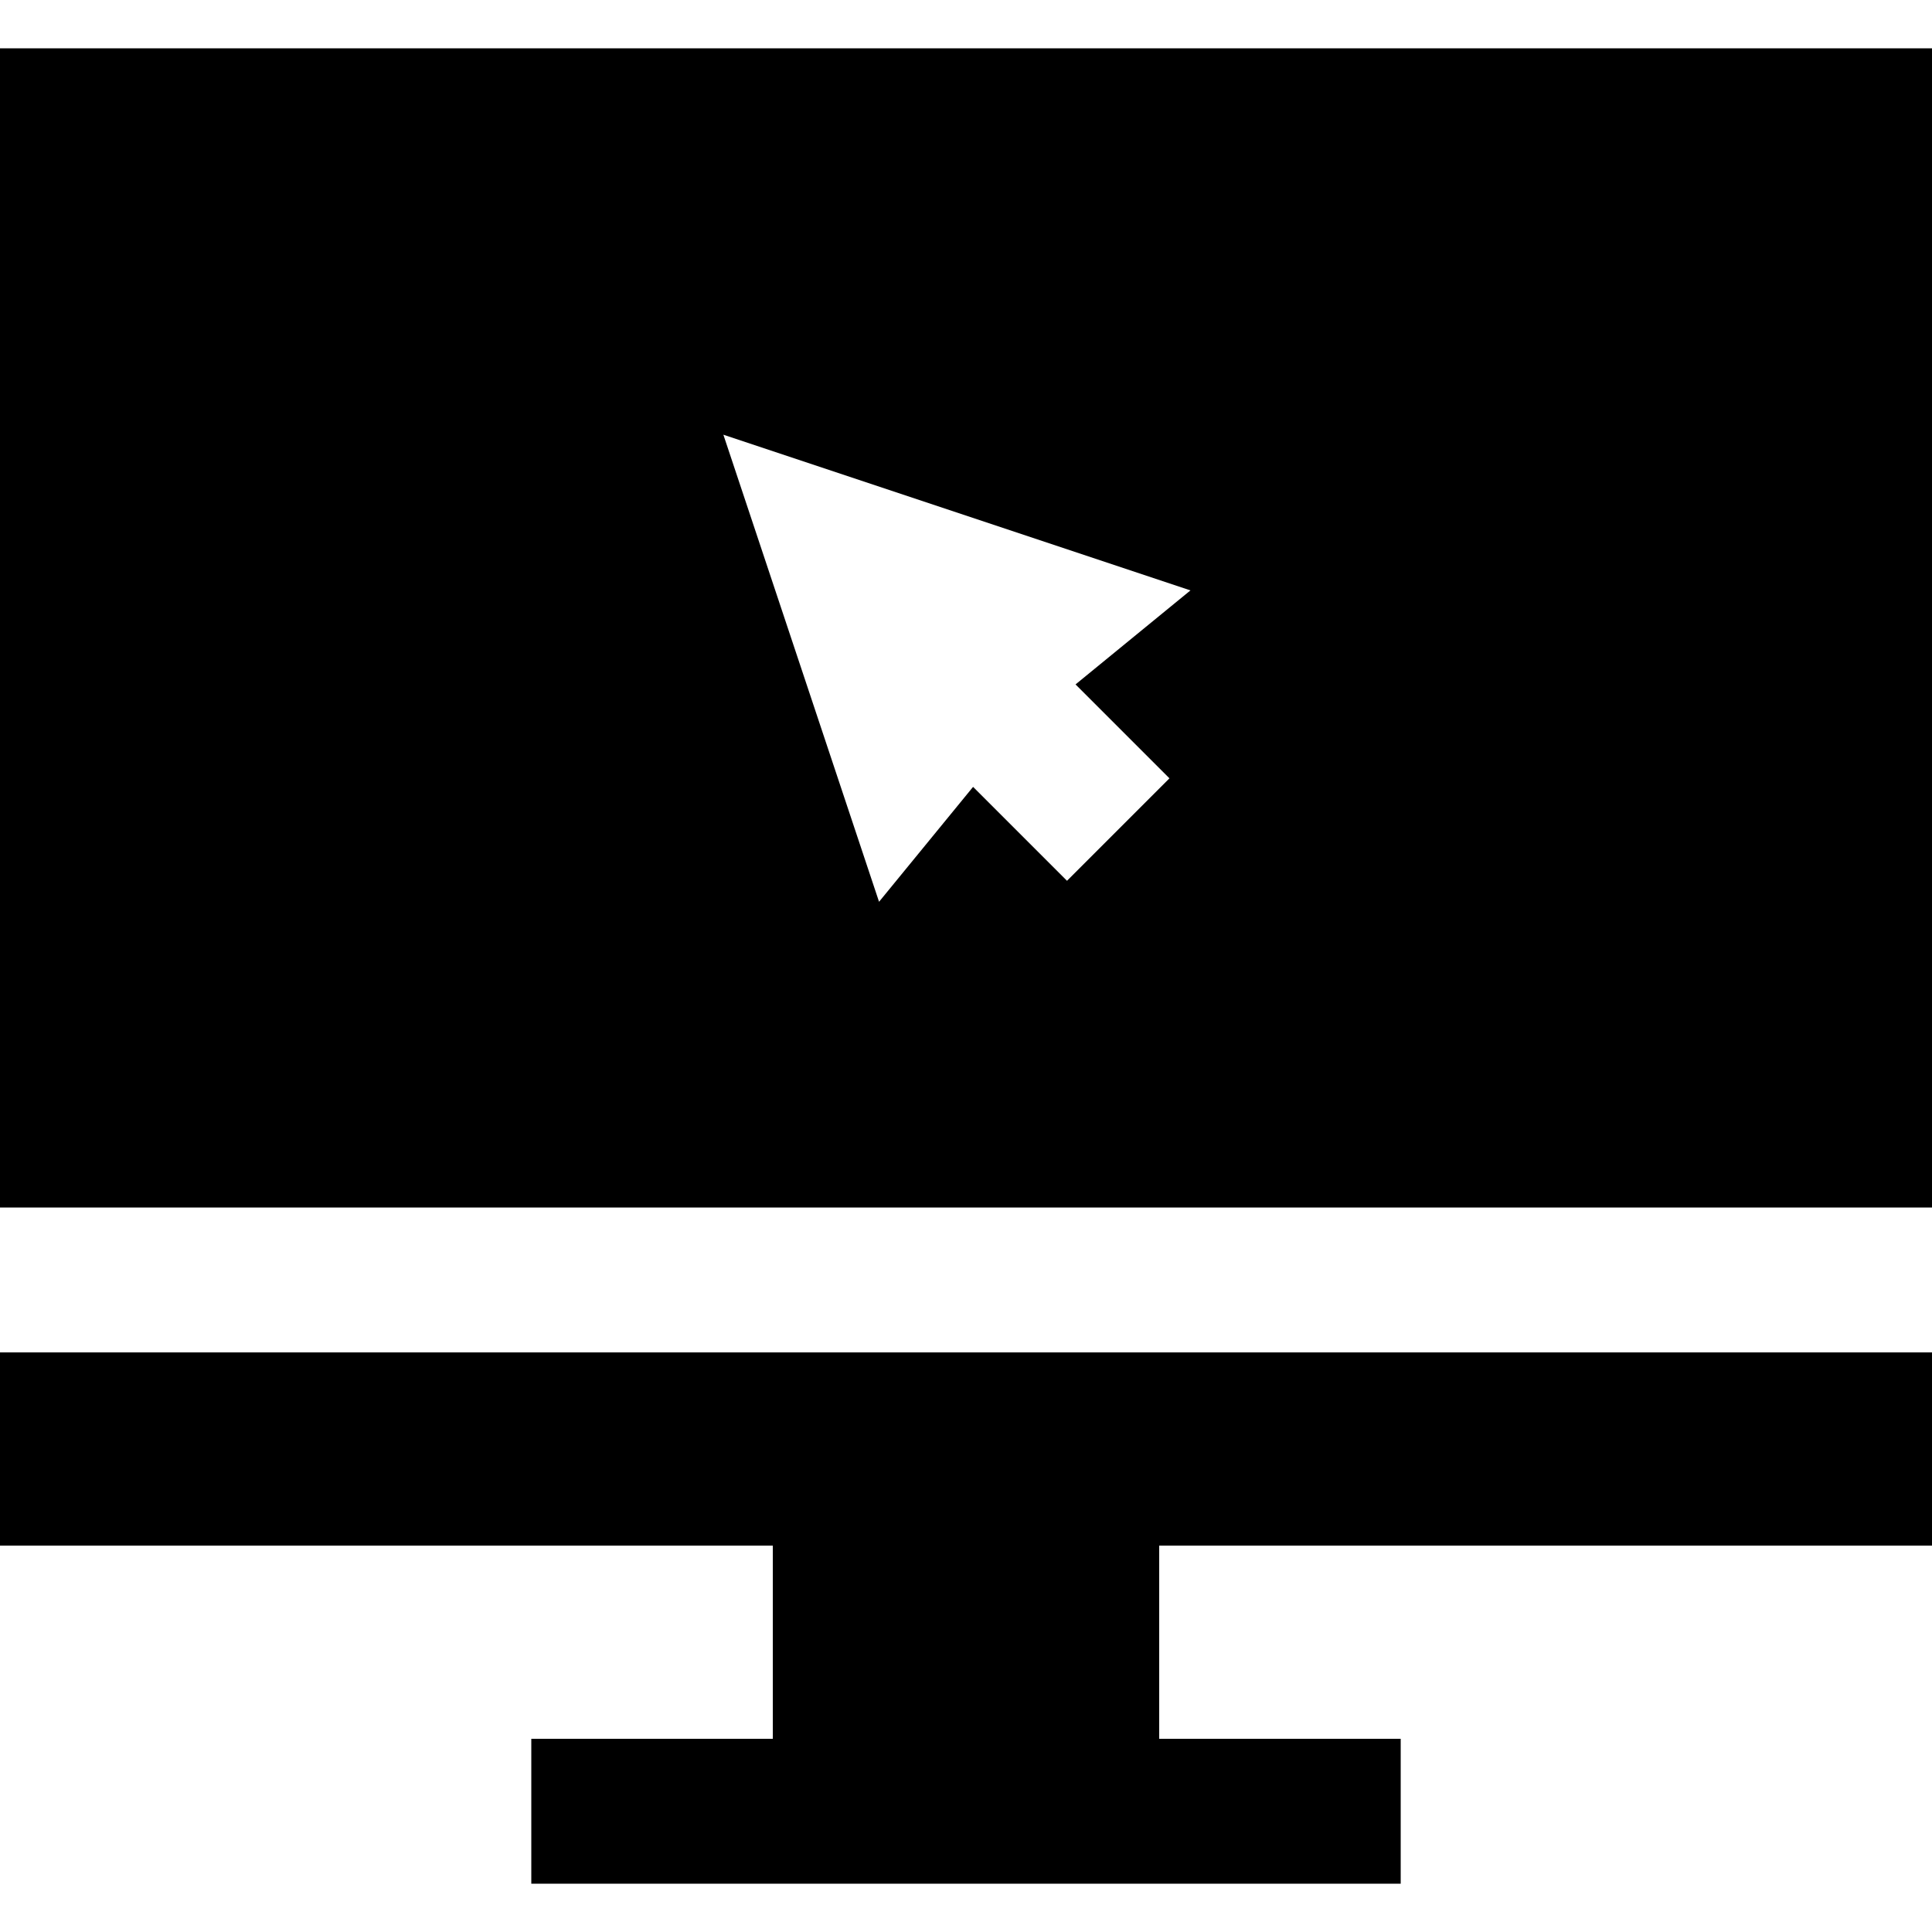
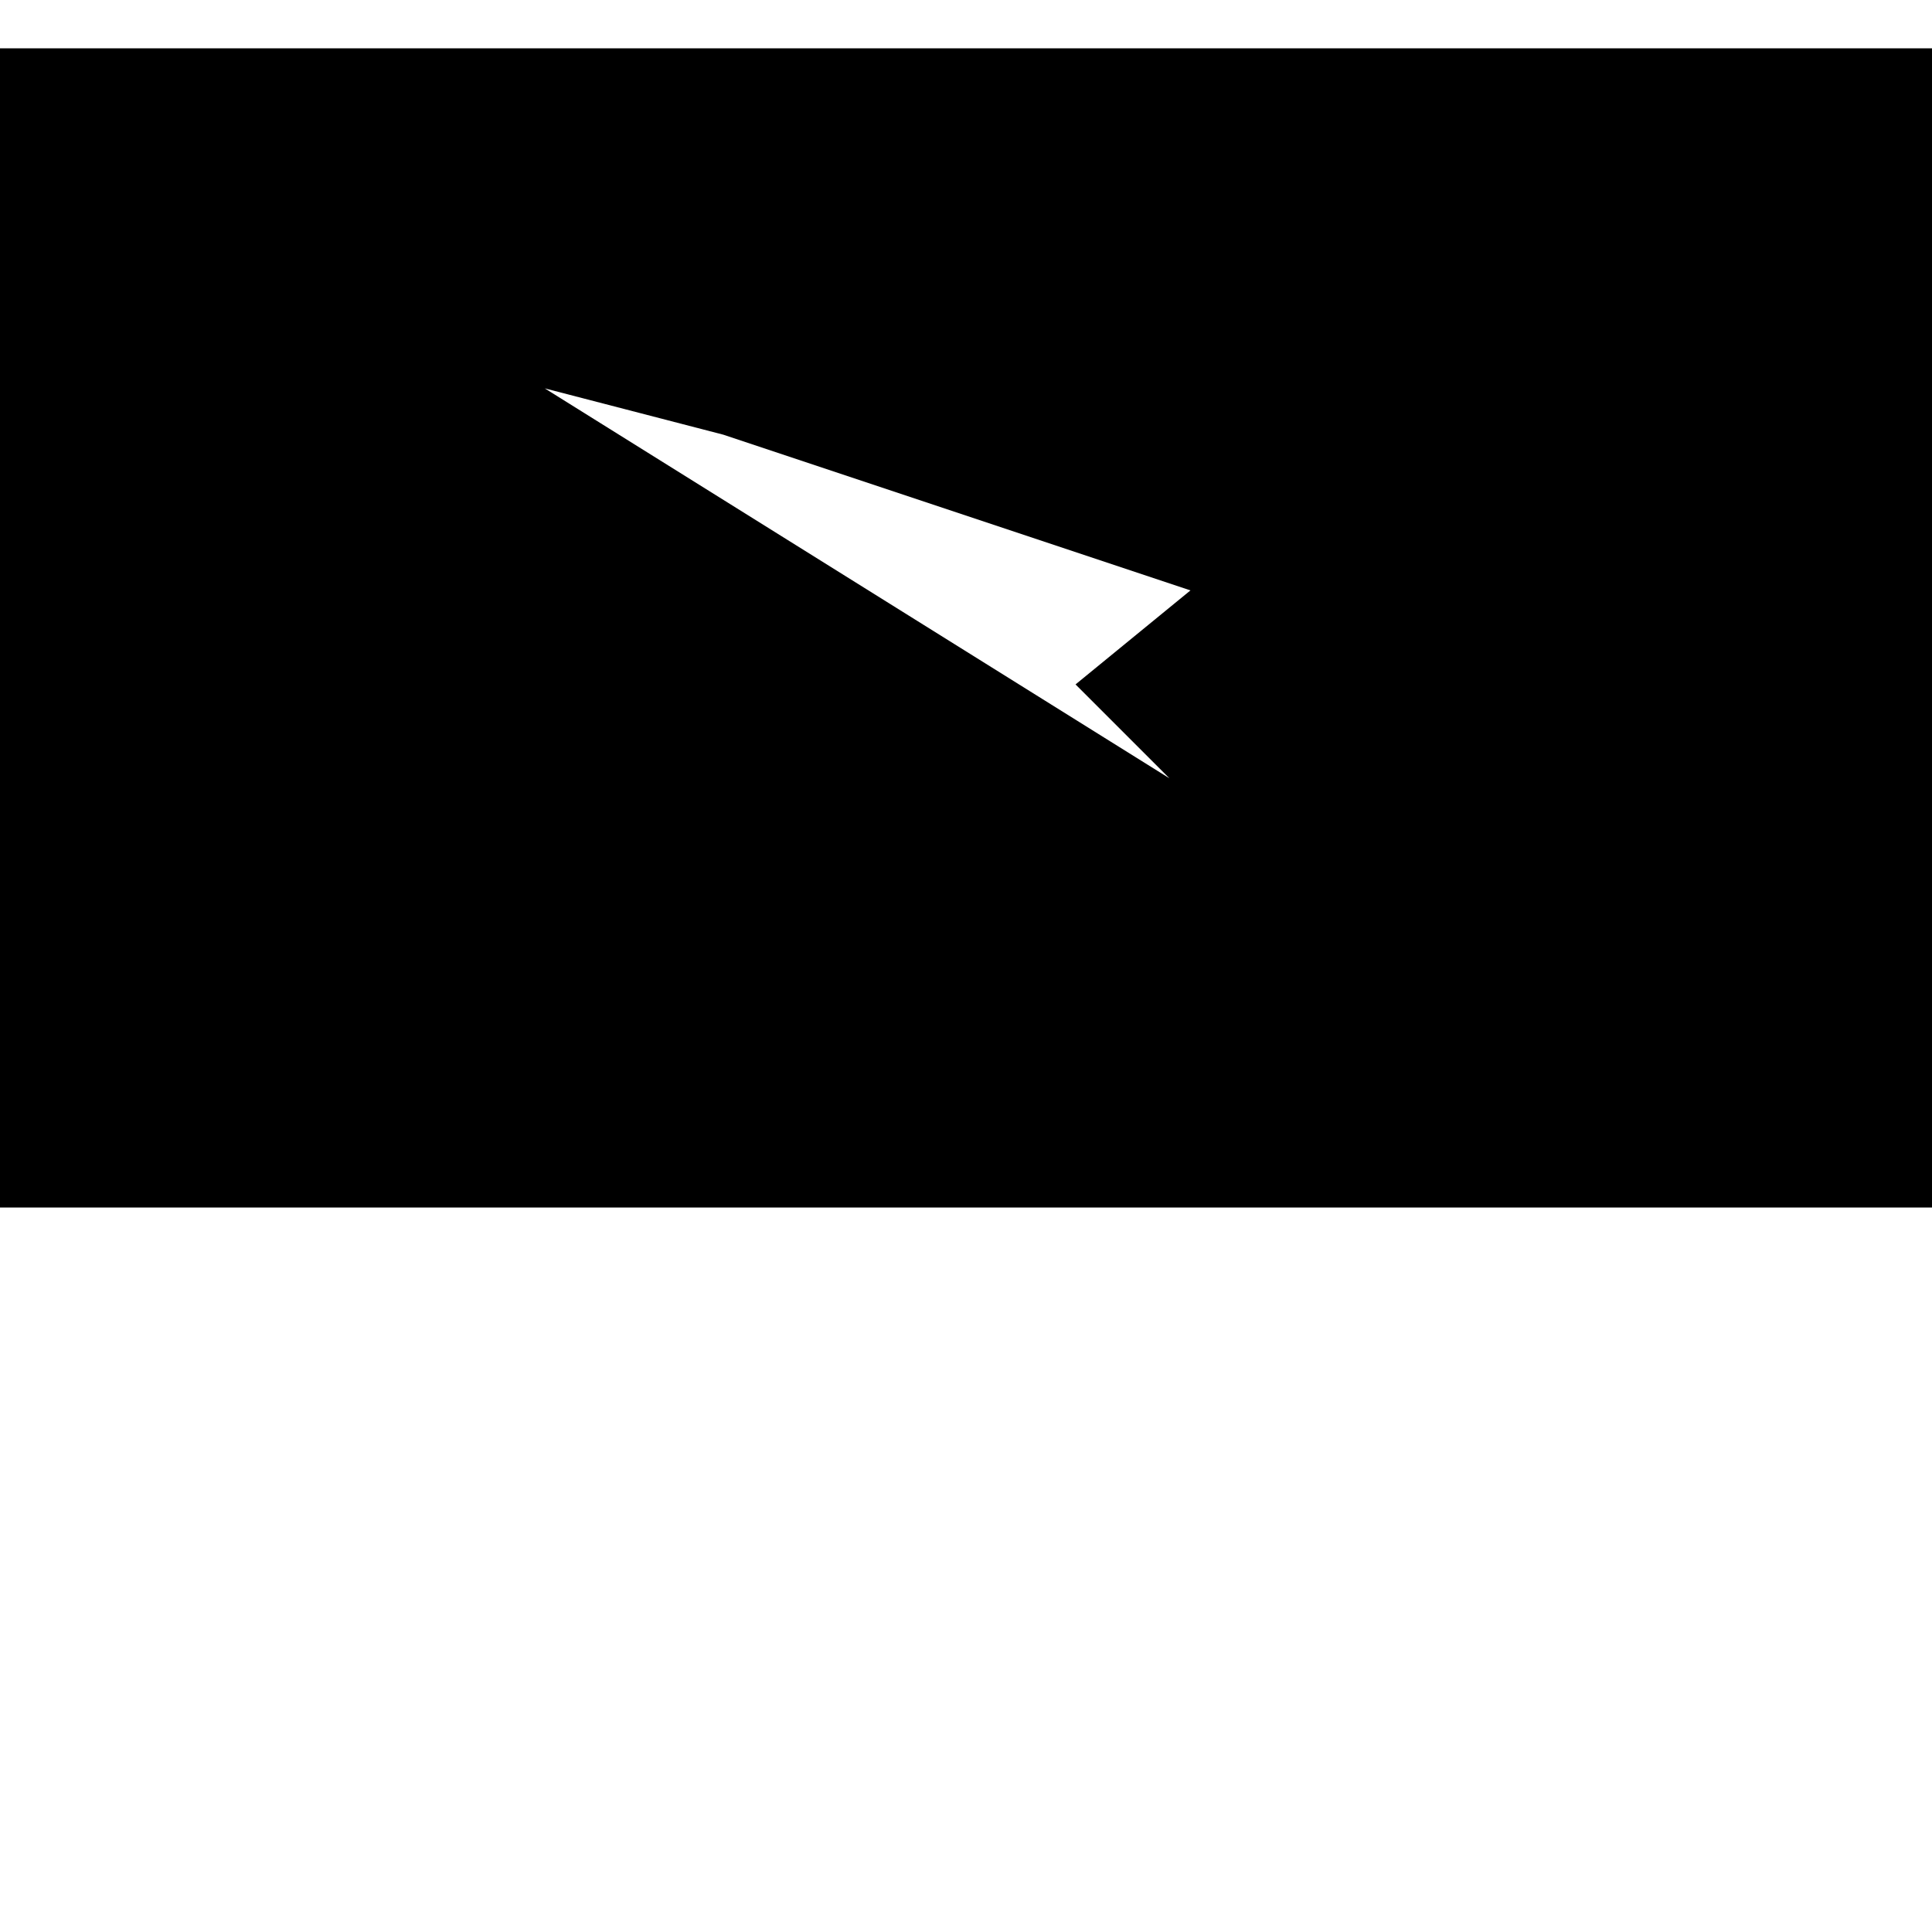
<svg xmlns="http://www.w3.org/2000/svg" version="1.1" id="Layer_1" x="0px" y="0px" viewBox="0 0 512 512" style="enable-background:new 0 0 512 512;" xml:space="preserve">
  <g>
    <g>
-       <path d="M0,12.8V320h512V12.8H0z M309.917,206.264l-27.153,27.153l-24.887-24.887l-24.918,30.453L191.702,115.2l123.782,41.261    l-30.454,24.916L309.917,206.264z" />
+       <path d="M0,12.8V320h512V12.8H0z l-27.153,27.153l-24.887-24.887l-24.918,30.453L191.702,115.2l123.782,41.261    l-30.454,24.916L309.917,206.264z" />
    </g>
  </g>
  <g>
    <g>
-       <polygon points="512,409.6 512,358.4 0,358.4 0,409.6 204.8,409.6 204.8,460.8 140.8,460.8 140.8,499.2 371.2,499.2 371.2,460.8     307.2,460.8 307.2,409.6   " />
-     </g>
+       </g>
  </g>
  <g>
</g>
  <g>
</g>
  <g>
</g>
  <g>
</g>
  <g>
</g>
  <g>
</g>
  <g>
</g>
  <g>
</g>
  <g>
</g>
  <g>
</g>
  <g>
</g>
  <g>
</g>
  <g>
</g>
  <g>
</g>
  <g>
</g>
</svg>